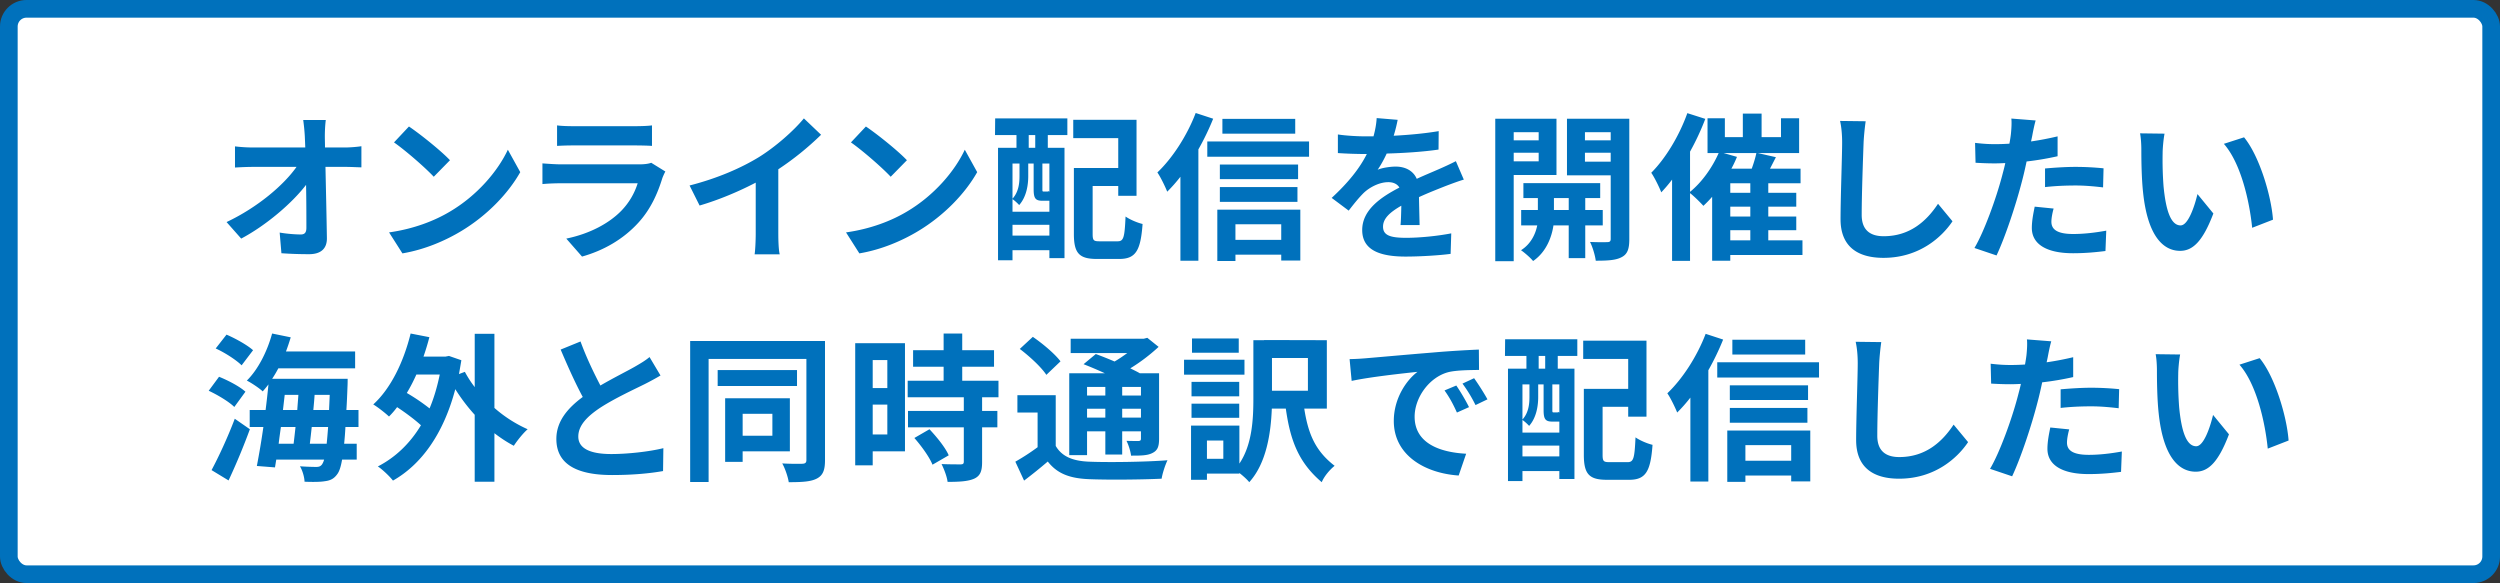
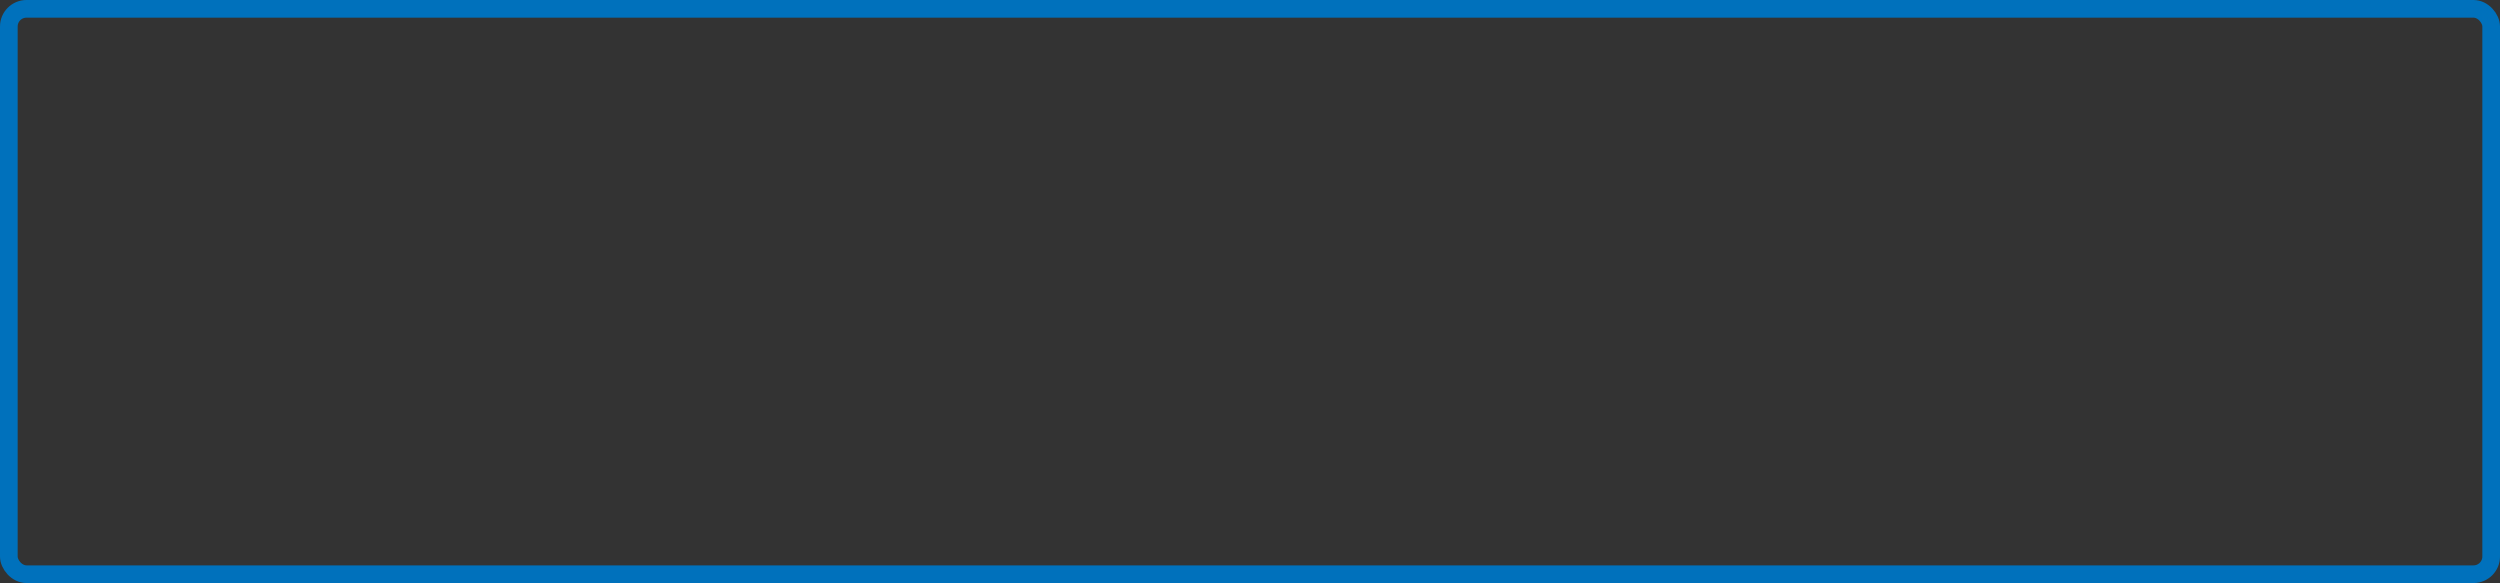
<svg xmlns="http://www.w3.org/2000/svg" width="283" height="66" viewBox="0 0 283 66" fill="none">
  <rect x="0" y="0" width="283" height="66" fill="#333333" stroke="none" />
-   <rect x="1" y="1" width="281" height="64" rx="2" fill="#fff" />
-   <path d="M36.879 13.582h-2.556a22.8 22.8 0 01.18 1.818c.018.396.036.828.054 1.296h-5.958a17.23 17.23 0 01-1.998-.126v2.394c.63-.036 1.404-.072 2.052-.072h4.914c-1.44 2.052-4.41 4.59-7.92 6.246l1.656 1.872c2.844-1.512 5.76-4.014 7.344-6.084.036 1.854.036 3.654.036 4.86 0 .522-.18.756-.63.756-.612 0-1.584-.072-2.394-.216l.198 2.34a43.98 43.98 0 003.132.108c1.368 0 2.034-.666 2.016-1.818-.036-2.43-.108-5.436-.162-8.064h2.322c.486 0 1.17.036 1.746.054v-2.394c-.432.072-1.278.144-1.872.144h-2.25c0-.468-.018-.9-.018-1.296 0-.558.036-1.26.108-1.818zm9.414.738l-1.692 1.8c1.314.918 3.564 2.88 4.5 3.888l1.836-1.872c-1.044-1.098-3.384-2.97-4.644-3.816zm-2.25 11.988l1.512 2.376c2.538-.432 4.86-1.44 6.678-2.538 2.898-1.746 5.292-4.23 6.66-6.66l-1.404-2.538c-1.134 2.43-3.474 5.184-6.552 7.002-1.746 1.044-4.086 1.962-6.894 2.358zM63.06 14.194v2.322a31.134 31.134 0 011.871-.054h6.894c.648 0 1.495.018 1.98.054v-2.322c-.504.072-1.386.09-1.944.09h-6.93c-.612 0-1.368-.018-1.872-.09zm12.258 5.22l-1.602-.99c-.252.108-.739.18-1.315.18h-8.91c-.558 0-1.332-.054-2.087-.108v2.34c.755-.072 1.656-.09 2.087-.09h8.694a7.806 7.806 0 01-1.853 3.114c-1.368 1.404-3.529 2.592-6.228 3.15l1.782 2.034c2.303-.648 4.608-1.872 6.425-3.888 1.35-1.494 2.124-3.24 2.665-4.986.072-.198.216-.522.342-.756zm2.742 1.584l1.134 2.268c2.214-.648 4.5-1.62 6.354-2.592v5.76c0 .792-.054 1.926-.126 2.358h2.844c-.126-.45-.162-1.566-.162-2.358v-7.272a33.016 33.016 0 004.842-3.906L91 13.402c-1.17 1.422-3.222 3.222-5.076 4.374-1.998 1.224-4.644 2.394-7.866 3.222zm19.96-6.678l-1.693 1.8c1.315.918 3.565 2.88 4.5 3.888l1.836-1.872c-1.044-1.098-3.384-2.97-4.644-3.816zm-2.25 11.988l1.511 2.376c2.538-.432 4.86-1.44 6.678-2.538 2.898-1.746 5.292-4.23 6.66-6.66l-1.404-2.538c-1.134 2.43-3.474 5.184-6.552 7.002-1.746 1.044-4.086 1.962-6.894 2.358zm21.419-9.576h-.738v-1.44h.738v1.44zm1.602 4.968a.393.393 0 01-.09-.072c-.036.054-.072.054-.234.054h-.324c-.126 0-.144-.018-.144-.252v-2.916h.792V21.7zm-4.176 4.968v-1.224h4.176v1.224h-4.176zm.792-8.154v1.404c0 .81-.09 1.8-.792 2.574v-3.978h.792zm3.222 4.212h.162v1.242h-4.176v-1.422c.234.144.594.486.756.666.828-.936 1.026-2.268 1.026-3.276v-1.422h.612v2.916c0 1.062.234 1.296 1.008 1.296h.612zm-5.994-7.434h2.43v1.44h-2.088v12.726h1.638v-1.134h4.176v.9h1.71V16.732h-1.89v-1.44h2.214v-1.89h-8.172l-.018 1.89zm11.862 12.024c-.702 0-.81-.09-.81-.846v-5.418h2.898v1.116h2.07v-8.604h-7.164v2.07h5.094v3.384h-5.022v7.47c0 2.214.63 2.826 2.628 2.826h2.502c1.854 0 2.43-.918 2.646-3.96-.558-.126-1.458-.504-1.926-.846-.108 2.376-.216 2.808-.9 2.808h-2.016zm22.122-13.86h-8.244v1.674h8.244v-1.674zm-11.268-.666c-.972 2.556-2.628 5.112-4.338 6.732.36.504.918 1.674 1.116 2.178a17.533 17.533 0 001.494-1.692v9.504h2.034v-12.6a29.192 29.192 0 001.674-3.474l-1.98-.648zm9.684 12.6v1.764h-5.184V25.39h5.184zm-7.236 4.158h2.052v-.72h5.184v.666h2.16v-5.76h-9.396v5.814zm.288-6.696h8.784v-1.674h-8.784v1.674zm8.856-4.23h-8.856v1.656h8.856v-1.656zm-10.278-2.61v1.728h11.52v-1.728h-11.52zm21.55-2.448l-2.376-.198c-.036.648-.162 1.35-.36 2.07h-.864c-.918 0-2.25-.072-3.168-.216v2.106c.99.072 2.304.108 3.042.108h.234c-.81 1.62-2.088 3.222-3.978 4.968l1.926 1.44c.612-.792 1.134-1.44 1.674-1.98.684-.666 1.8-1.242 2.808-1.242.504 0 .99.162 1.26.612-2.052 1.062-4.212 2.502-4.212 4.806 0 2.322 2.088 3.006 4.914 3.006 1.692 0 3.906-.144 5.094-.306l.072-2.322c-1.584.306-3.582.504-5.112.504-1.764 0-2.61-.27-2.61-1.26 0-.9.72-1.602 2.07-2.376-.018.792-.036 1.656-.09 2.196h2.16c-.018-.828-.054-2.16-.072-3.168 1.098-.504 2.124-.9 2.934-1.224.612-.234 1.566-.594 2.142-.756l-.9-2.088c-.666.342-1.296.63-1.998.936-.738.324-1.494.63-2.43 1.062-.396-.918-1.296-1.386-2.394-1.386-.594 0-1.566.144-2.034.36.36-.522.72-1.17 1.026-1.836 1.944-.054 4.158-.198 5.868-.45l.018-2.088c-1.584.27-3.384.432-5.094.522.234-.756.36-1.35.45-1.8zm15.962 1.404v.918h-2.826v-.918h2.826zm-2.826 3.294v-.972h2.826v.972h-2.826zm4.842 1.548v-6.372h-6.93v16.128h2.088V19.81h4.842zm-.288 3.96v-1.35h1.674v1.35h-1.674zm5.526 1.746V23.77h-1.98v-1.35h1.692v-1.692h-8.694v1.692h1.638v1.35h-1.89v1.746h1.818c-.18.918-.684 2.088-1.836 2.808.414.288 1.062.846 1.368 1.224 1.53-1.044 2.124-2.79 2.304-4.032h1.728v3.708h1.872v-3.708h1.98zm-2.016-7.218V17.29h2.916v1.008h-2.916zm2.916-3.33v.918h-2.916v-.918h2.916zm2.106-1.53h-7.056v6.408h4.95v7.2c0 .252-.09.36-.378.36-.27.018-1.152.018-1.962-.018.288.558.576 1.53.648 2.124 1.368 0 2.304-.054 2.952-.414.648-.342.846-.936.846-2.034V13.438zm11.43 12.618h2.268v1.152h-2.268v-1.152zm-.756-8.73h3.708c-.108.522-.306 1.17-.522 1.764h-2.304c.234-.432.45-.882.63-1.332l-1.512-.432zm3.024 4.5h-2.268v-1.08h2.268v1.08zm0 2.682h-2.268v-1.116h2.268v1.116zm5.904 2.7h-3.87v-1.152h3.168v-1.548h-3.168v-1.116h3.168v-1.566h-3.168v-1.08h3.654V19.09h-3.456l.666-1.296-2.052-.468h4.68v-3.942h-2.052v2.142h-2.196v-2.664h-2.124v2.664h-2.034v-2.142h-1.962v3.942h1.26c-.738 1.674-1.926 3.33-3.24 4.392v-4.554a28.689 28.689 0 001.728-3.708l-2.034-.648c-.918 2.574-2.466 5.13-4.086 6.75.36.504.936 1.692 1.134 2.214a16.54 16.54 0 001.224-1.44v9.198h2.034v-7.668c.468.36 1.17 1.062 1.512 1.44.324-.306.666-.648.99-1.026v7.236h2.052v-.648h8.172v-1.656zm7.154-13.482l-2.898-.036c.162.72.234 1.584.234 2.43 0 1.548-.18 6.282-.18 8.694 0 3.078 1.908 4.374 4.86 4.374 4.104 0 6.66-2.412 7.812-4.14l-1.638-1.98c-1.296 1.962-3.186 3.672-6.156 3.672-1.404 0-2.484-.594-2.484-2.412 0-2.232.144-6.264.216-8.208.036-.72.126-1.638.234-2.394zm21.276 9.882l-2.142-.216c-.144.72-.324 1.584-.324 2.412 0 1.818 1.638 2.862 4.662 2.862 1.44 0 2.664-.126 3.672-.252l.09-2.304c-1.296.234-2.538.378-3.744.378-1.926 0-2.466-.594-2.466-1.386 0-.396.108-.99.252-1.494zm-2.034-9.972l-2.754-.216c.054.414.018 1.152-.054 1.818-.036.288-.09.63-.162 1.026-.558.036-1.098.054-1.62.054-.738 0-1.35-.036-2.268-.144l.054 2.25c.63.036 1.314.072 2.178.072.378 0 .774-.018 1.188-.036-.108.522-.252 1.026-.378 1.512-.666 2.52-2.034 6.3-3.114 8.1l2.502.846c1.008-2.142 2.214-5.814 2.862-8.334.198-.738.378-1.53.54-2.304a33.137 33.137 0 003.51-.594v-2.25a34.04 34.04 0 01-3.006.576c.054-.252.108-.486.144-.684.072-.396.234-1.206.378-1.692zm1.062 5.436v2.106c1.134-.126 2.25-.18 3.474-.18 1.098 0 2.196.108 3.096.216l.054-2.16a31.654 31.654 0 00-3.168-.162c-1.152 0-2.448.09-3.456.18zm13.529-3.942l-2.772-.036c.108.558.144 1.332.144 1.836 0 1.098.018 3.204.198 4.86.504 4.824 2.214 6.606 4.194 6.606 1.44 0 2.574-1.098 3.762-4.23l-1.8-2.196c-.342 1.44-1.062 3.546-1.908 3.546-1.134 0-1.674-1.782-1.926-4.374a39.69 39.69 0 01-.108-3.816c0-.504.09-1.548.216-2.196zm9 .414l-2.286.738c1.962 2.232 2.916 6.606 3.204 9.504l2.358-.918c-.198-2.754-1.566-7.254-3.276-9.324zm-225.38 24.1c-.666-.594-1.998-1.332-3.006-1.764l-1.224 1.566c1.062.486 2.34 1.314 2.934 1.908l1.296-1.71zm-.864 4.698c-.648-.594-1.962-1.278-2.988-1.692l-1.17 1.584c1.008.468 2.304 1.242 2.898 1.836l1.26-1.728zm-1.908 10.044a73.59 73.59 0 002.412-5.796l-1.71-1.188c-.792 2.106-1.872 4.41-2.628 5.814l1.926 1.17zm9.198-4.158c.072-.576.144-1.224.216-1.89h1.854a64.555 64.555 0 01-.162 1.89h-1.91zm-1.62-1.89c-.072.666-.144 1.314-.216 1.89h-1.692c.072-.612.162-1.242.252-1.89h1.656zm-1.224-3.636h1.548c-.036.558-.09 1.134-.126 1.71h-1.62l.198-1.71zm3.24 1.71c.054-.576.108-1.152.144-1.71h1.71c-.018.612-.054 1.188-.072 1.71h-1.782zm5.112 1.926v-1.926h-1.37c.054-.81.09-1.692.126-2.664.018-.252.018-.864.018-.864h-8.55c.252-.378.486-.774.702-1.188H40.2v-1.908h-7.83c.198-.522.378-1.062.54-1.602l-2.106-.432c-.558 2.034-1.584 4.068-2.862 5.328.504.252 1.422.864 1.8 1.224.216-.252.432-.504.648-.792-.09.918-.198 1.908-.324 2.898h-1.8v1.926h1.548a89.243 89.243 0 01-.738 4.41l2.052.162.144-.882h5.418a1.97 1.97 0 01-.234.54c-.18.234-.36.288-.666.288-.36 0-1.062-.018-1.836-.072.288.468.504 1.224.522 1.746.882.036 1.746.036 2.268-.054.612-.072 1.044-.252 1.44-.81.216-.288.396-.792.54-1.638h1.656v-1.8h-1.422c.054-.558.108-1.17.144-1.89h1.476zm9.198-5.94c-.288 1.404-.666 2.682-1.152 3.834a22.136 22.136 0 00-2.574-1.746 19 19 0 001.08-2.088h2.646zm6.192-4.608h-2.232v6.03a12.217 12.217 0 01-1.116-1.728l-.666.252c.09-.504.18-1.026.27-1.566l-1.404-.486-.378.072H47.94c.252-.72.468-1.44.666-2.196l-2.124-.414c-.792 3.222-2.25 6.228-4.23 8.028.522.306 1.404 1.008 1.782 1.368a8.85 8.85 0 00.918-1.062c.954.63 1.998 1.404 2.7 2.052-1.26 2.088-2.898 3.636-4.878 4.662.522.342 1.35 1.134 1.71 1.602 3.204-1.818 5.706-5.256 7.056-10.35a20.435 20.435 0 002.196 2.898v7.578h2.232v-5.49c.702.54 1.44 1.026 2.196 1.422.36-.558 1.044-1.422 1.566-1.872a14.837 14.837 0 01-3.762-2.412V37.79zm9.745.864l-2.25.918c.81 1.908 1.674 3.834 2.502 5.364-1.728 1.278-2.988 2.772-2.988 4.752 0 3.096 2.718 4.086 6.3 4.086 2.34 0 4.248-.18 5.778-.45l.036-2.592c-1.602.396-4.032.666-5.886.666-2.502 0-3.744-.684-3.744-1.98 0-1.26 1.008-2.286 2.502-3.276 1.638-1.062 3.906-2.106 5.022-2.664a30.79 30.79 0 001.782-.972l-1.242-2.088c-.468.396-.99.702-1.674 1.098-.846.486-2.412 1.26-3.888 2.124-.72-1.386-1.566-3.114-2.25-4.986zm21.718 8.19v2.484h-3.366v-2.484h3.366zm1.98 4.248V45.08h-7.326v7.2h1.98v-1.188h5.346zm.81-9.198H81.24v1.8h8.982v-1.8zM93.39 38.6H78.126v15.966h2.088V40.634h11.07v11.448c0 .288-.126.396-.432.414-.306.018-1.35.018-2.304-.036.324.558.648 1.53.738 2.124 1.494 0 2.502-.054 3.186-.414.684-.36.918-.954.918-2.07V38.6zm7.056 2.16v3.168H98.79V40.76h1.656zm-1.656 8.424V45.8h1.656v3.384H98.79zm3.654-10.332H96.81v13.824h1.98v-1.584h3.654v-12.24zm1.062 10.728c.81.918 1.728 2.196 2.052 3.024l1.836-1.062c-.378-.882-1.35-2.07-2.178-2.952l-1.71.99zm9.522-4.608V43.1h-4.104v-1.584h3.6v-1.872h-3.6v-1.89h-2.106v1.89h-3.456v1.872h3.456V43.1h-4.068v1.872h6.354v1.548h-6.318v1.854h6.318v3.87c0 .252-.09.324-.378.324-.27 0-1.278 0-2.142-.036.288.576.612 1.422.684 2.016 1.332 0 2.304-.054 3.006-.36.702-.324.9-.864.9-1.89v-3.924h1.728V46.52h-1.728v-1.548h1.854zm12.096-1.17v.972h-2.07v-.972h2.07zm4.032.972h-2.124v-.972h2.124v.972zm-2.124 2.502v-1.008h2.124v1.008h-2.124zm-3.978 0v-1.008h2.07v1.008h-2.07zm0 1.548h2.07v2.628h1.908v-2.628h2.124v.828c0 .18-.054.252-.27.27-.18 0-.81 0-1.368-.018.234.45.45 1.152.522 1.674 1.08 0 1.854 0 2.43-.306.576-.288.738-.738.738-1.602v-7.416h-2.178c-.306-.18-.684-.36-1.08-.558a20.488 20.488 0 003.204-2.43l-1.278-1.026-.414.108H121.2v1.62h6.408c-.45.324-.936.666-1.44.954a39.85 39.85 0 00-2.124-.846l-1.386 1.152c.738.288 1.602.648 2.412 1.026h-4.032v9.27h2.016v-2.7zm-3.006-7.92c-.648-.864-2.034-2.016-3.132-2.772L115.44 39.5c1.098.828 2.448 2.07 3.006 2.934l1.602-1.53zm-.54 3.834h-4.338V46.7h2.286v3.924a24.776 24.776 0 01-2.52 1.638l.99 2.142a55.728 55.728 0 002.682-2.16c1.08 1.386 2.502 1.908 4.662 1.998 2.196.09 6.012.054 8.226-.054.09-.594.414-1.584.666-2.088-2.466.198-6.732.252-8.874.162-1.836-.072-3.078-.576-3.78-1.782v-5.742zm20.718-6.426h-5.292v1.62h5.292v-1.62zm.648 2.412h-6.84v1.692h6.84v-1.692zm-.594 2.502h-5.4v1.638h5.4v-1.638zm-5.4 4.068h5.4v-1.602h-5.4v1.602zm13.176-3.06h-4.068v-3.708h4.068v3.708zm-9.576 7.704h-1.854v-2.07h1.854v2.07zm11.718-5.688v-7.74l-7.11-.018v.018h-1.206v6.588c0 2.322-.126 5.22-1.584 7.38v-4.302h-5.472v6.138h1.8v-.702h3.672v-.072c.414.324.9.756 1.116 1.044 1.944-2.142 2.448-5.544 2.556-8.334h1.584c.504 3.6 1.44 6.102 4.068 8.334.27-.666.9-1.404 1.458-1.854-2.16-1.674-2.988-3.564-3.438-6.48h2.556zm2.576-5.598l.234 2.466c2.088-.45 5.76-.846 7.452-1.026-1.224.918-2.682 2.97-2.682 5.562 0 3.906 3.564 5.922 7.344 6.174l.846-2.466c-3.06-.162-5.832-1.224-5.832-4.194 0-2.142 1.638-4.464 3.816-5.04.954-.234 2.502-.234 3.474-.252l-.018-2.304c-1.278.054-3.24.162-5.094.324-3.294.27-6.264.54-7.776.666a27.22 27.22 0 01-1.764.09zm12.078 2.988l-1.332.558c.576.81.954 1.512 1.404 2.502l1.368-.612c-.342-.702-.99-1.8-1.44-2.448zm2.016-.828l-1.314.612c.576.792.99 1.458 1.476 2.43l1.35-.648c-.378-.702-1.062-1.764-1.512-2.394zm8.048-1.08h-.738v-1.44h.738v1.44zm1.602 4.968a.393.393 0 01-.09-.072c-.036.054-.072.054-.234.054h-.324c-.126 0-.144-.018-.144-.252v-2.916h.792V46.7zm-4.176 4.968v-1.224h4.176v1.224h-4.176zm.792-8.154v1.404c0 .81-.09 1.8-.792 2.574v-3.978h.792zm3.222 4.212h.162v1.242h-4.176v-1.422c.234.144.594.486.756.666.828-.936 1.026-2.268 1.026-3.276v-1.422h.612v2.916c0 1.062.234 1.296 1.008 1.296h.612zm-5.994-7.434h2.43v1.44h-2.088v12.726h1.638v-1.134h4.176v.9h1.71V41.732h-1.89v-1.44h2.214v-1.89h-8.172l-.018 1.89zm11.862 12.024c-.702 0-.81-.09-.81-.846v-5.418h2.898v1.116h2.07v-8.604h-7.164v2.07h5.094v3.384h-5.022v7.47c0 2.214.63 2.826 2.628 2.826h2.502c1.854 0 2.43-.918 2.646-3.96-.558-.126-1.458-.504-1.926-.846-.108 2.376-.216 2.808-.9 2.808h-2.016zm22.123-13.86h-8.244v1.674h8.244v-1.674zm-11.268-.666c-.972 2.556-2.628 5.112-4.338 6.732.36.504.918 1.674 1.116 2.178a17.533 17.533 0 001.494-1.692v9.504h2.034v-12.6a29.192 29.192 0 001.674-3.474l-1.98-.648zm9.684 12.6v1.764h-5.184V50.39h5.184zm-7.236 4.158h2.052v-.72h5.184v.666h2.16v-5.76h-9.396v5.814zm.288-6.696h8.784v-1.674h-8.784v1.674zm8.856-4.23h-8.856v1.656h8.856v-1.656zm-10.278-2.61v1.728h11.52v-1.728h-11.52zm18.566-2.286l-2.898-.036c.162.72.234 1.584.234 2.43 0 1.548-.18 6.282-.18 8.694 0 3.078 1.908 4.374 4.86 4.374 4.104 0 6.66-2.412 7.812-4.14l-1.638-1.98c-1.296 1.962-3.186 3.672-6.156 3.672-1.404 0-2.484-.594-2.484-2.412 0-2.232.144-6.264.216-8.208.036-.72.126-1.638.234-2.394zm21.276 9.882l-2.142-.216c-.144.72-.324 1.584-.324 2.412 0 1.818 1.638 2.862 4.662 2.862 1.44 0 2.664-.126 3.672-.252l.09-2.304c-1.296.234-2.538.378-3.744.378-1.926 0-2.466-.594-2.466-1.386 0-.396.108-.99.252-1.494zm-2.034-9.972l-2.754-.216c.054.414.018 1.152-.054 1.818-.036.288-.09.63-.162 1.026-.558.036-1.098.054-1.62.054-.738 0-1.35-.036-2.268-.144l.054 2.25c.63.036 1.314.072 2.178.072.378 0 .774-.018 1.188-.036-.108.522-.252 1.026-.378 1.512-.666 2.52-2.034 6.3-3.114 8.1l2.502.846c1.008-2.142 2.214-5.814 2.862-8.334.198-.738.378-1.53.54-2.304a33.137 33.137 0 003.51-.594v-2.25a34.04 34.04 0 01-3.006.576c.054-.252.108-.486.144-.684.072-.396.234-1.206.378-1.692zm1.062 5.436v2.106c1.134-.126 2.25-.18 3.474-.18 1.098 0 2.196.108 3.096.216l.054-2.16a31.654 31.654 0 00-3.168-.162c-1.152 0-2.448.09-3.456.18zm13.529-3.942l-2.772-.036c.108.558.144 1.332.144 1.836 0 1.098.018 3.204.198 4.86.504 4.824 2.214 6.606 4.194 6.606 1.44 0 2.574-1.098 3.762-4.23l-1.8-2.196c-.342 1.44-1.062 3.546-1.908 3.546-1.134 0-1.674-1.782-1.926-4.374a39.69 39.69 0 01-.108-3.816c0-.504.09-1.548.216-2.196zm9 .414l-2.286.738c1.962 2.232 2.916 6.606 3.204 9.504l2.358-.918c-.198-2.754-1.566-7.254-3.276-9.324z" fill="#0071BC" />
  <rect x="1" y="1" width="281" height="64" rx="2" stroke="#0071BC" stroke-width="2" />
</svg>